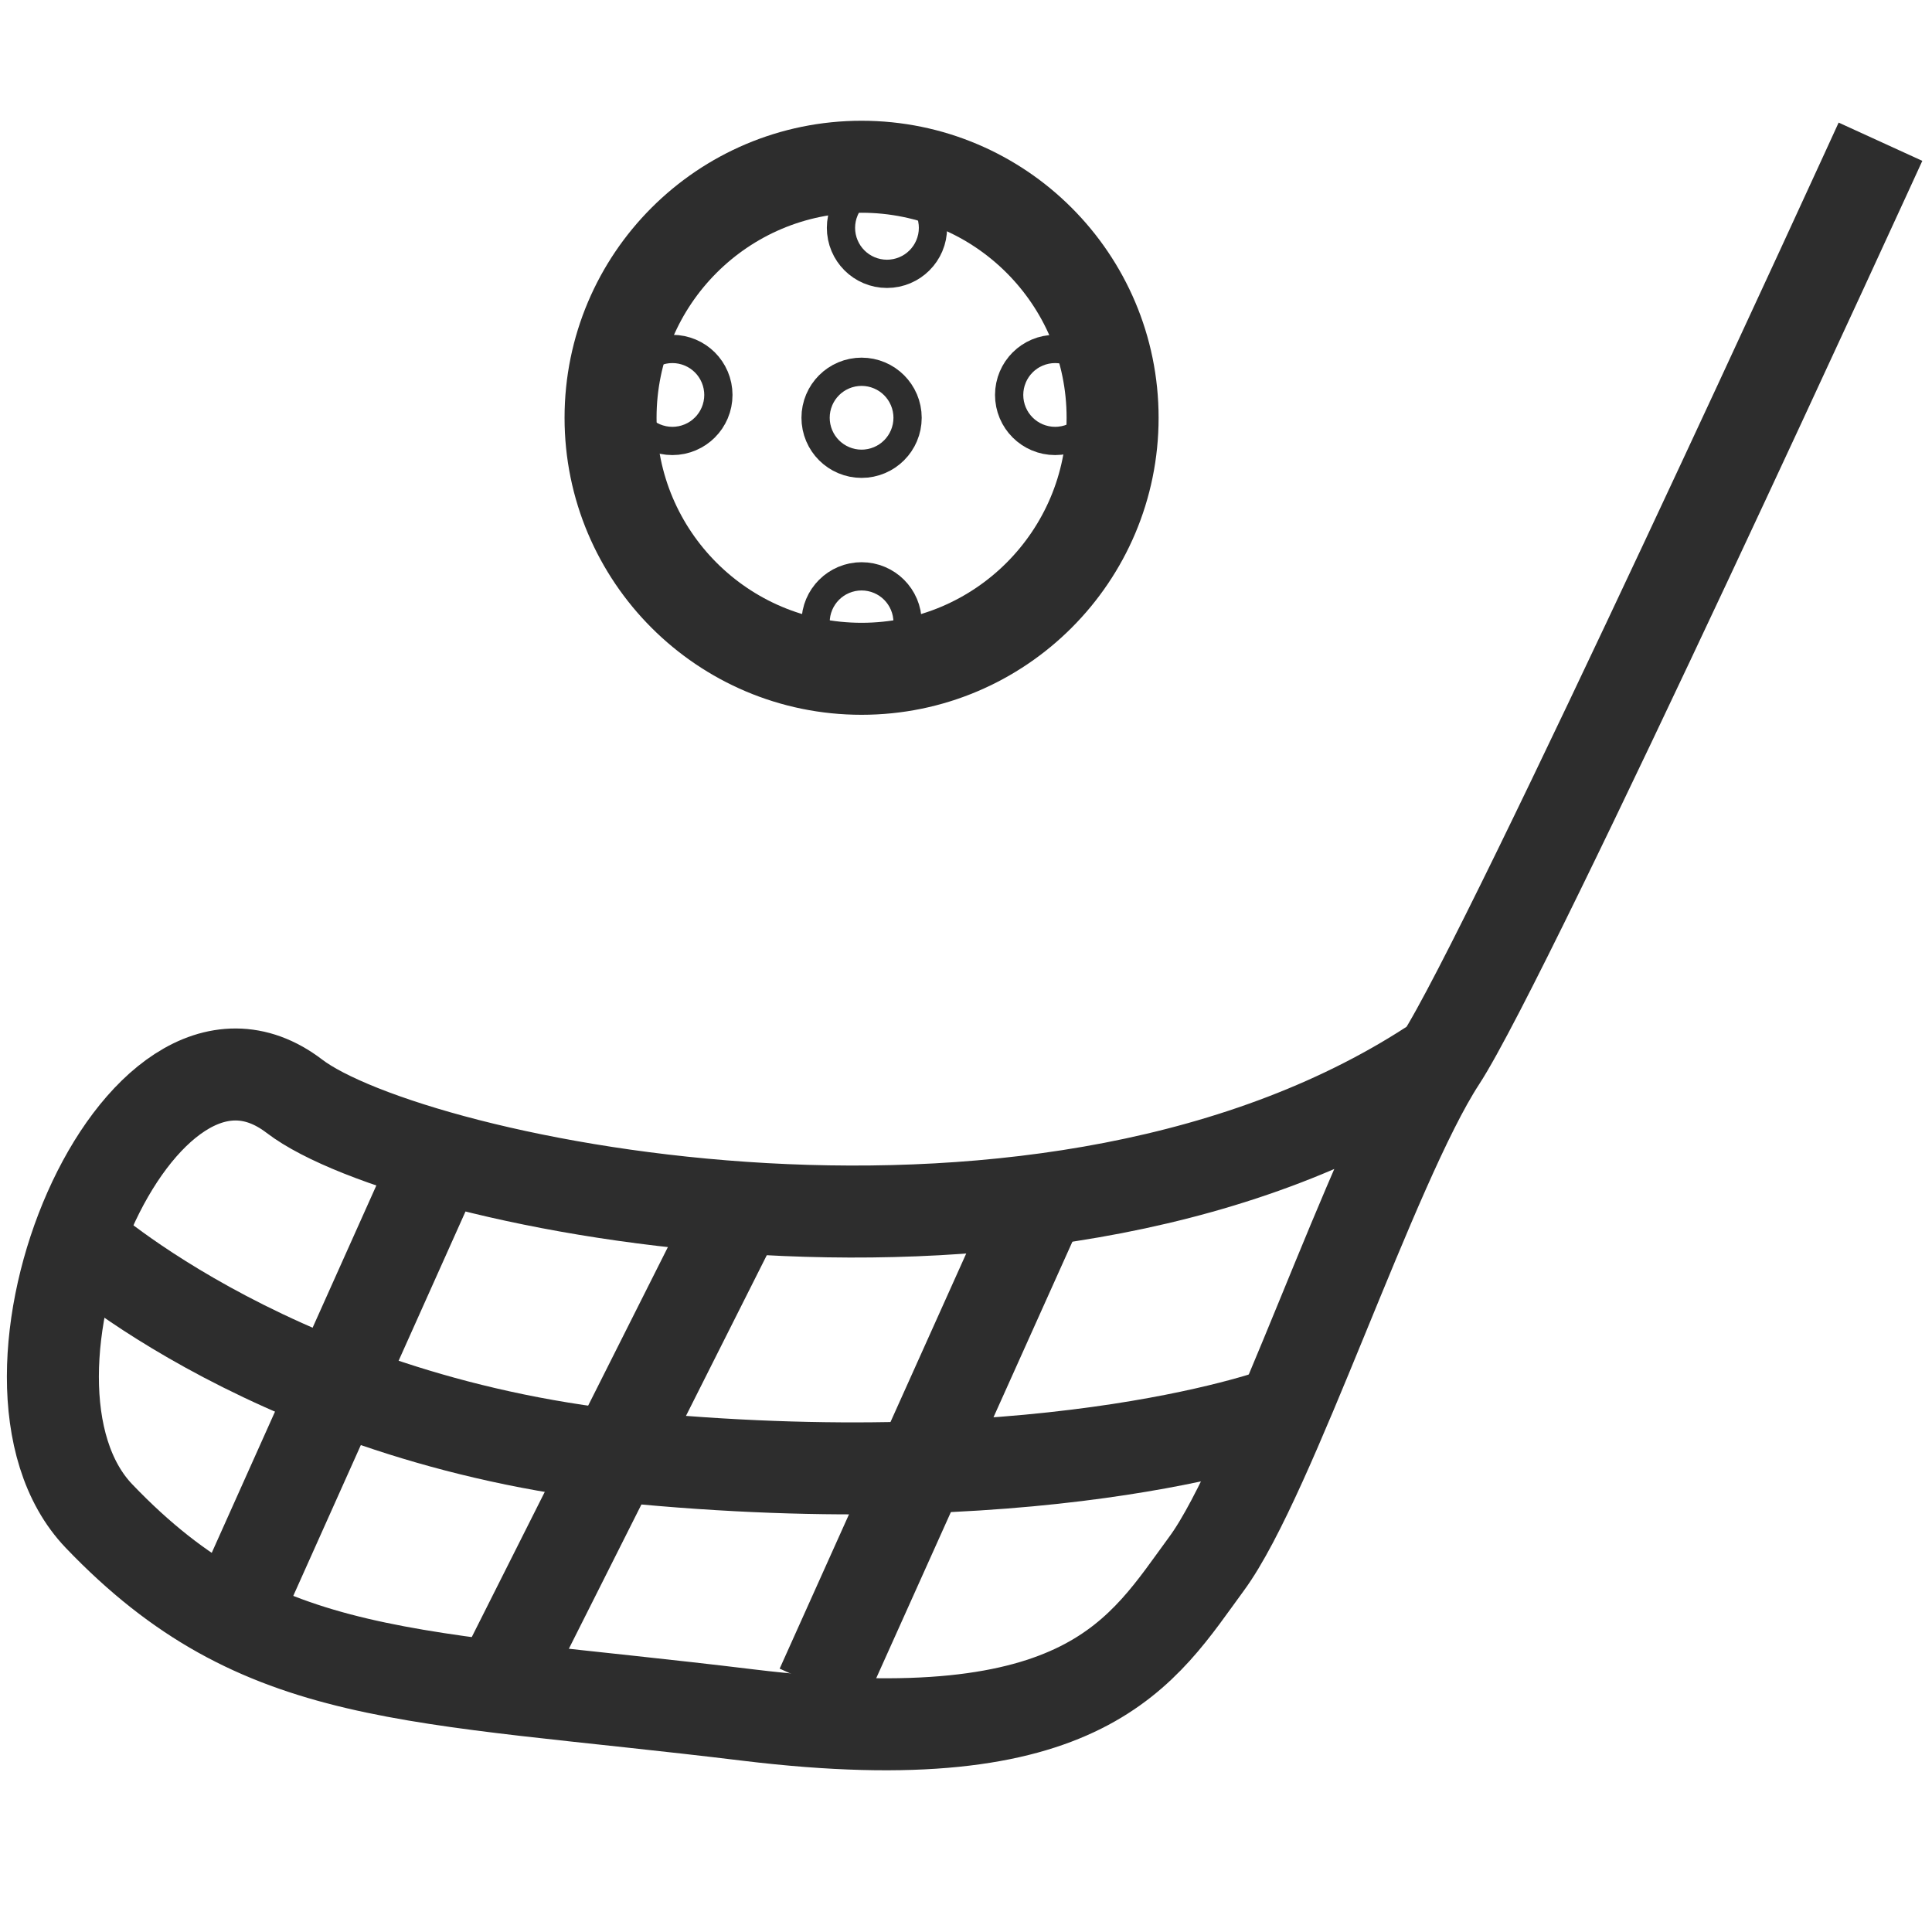
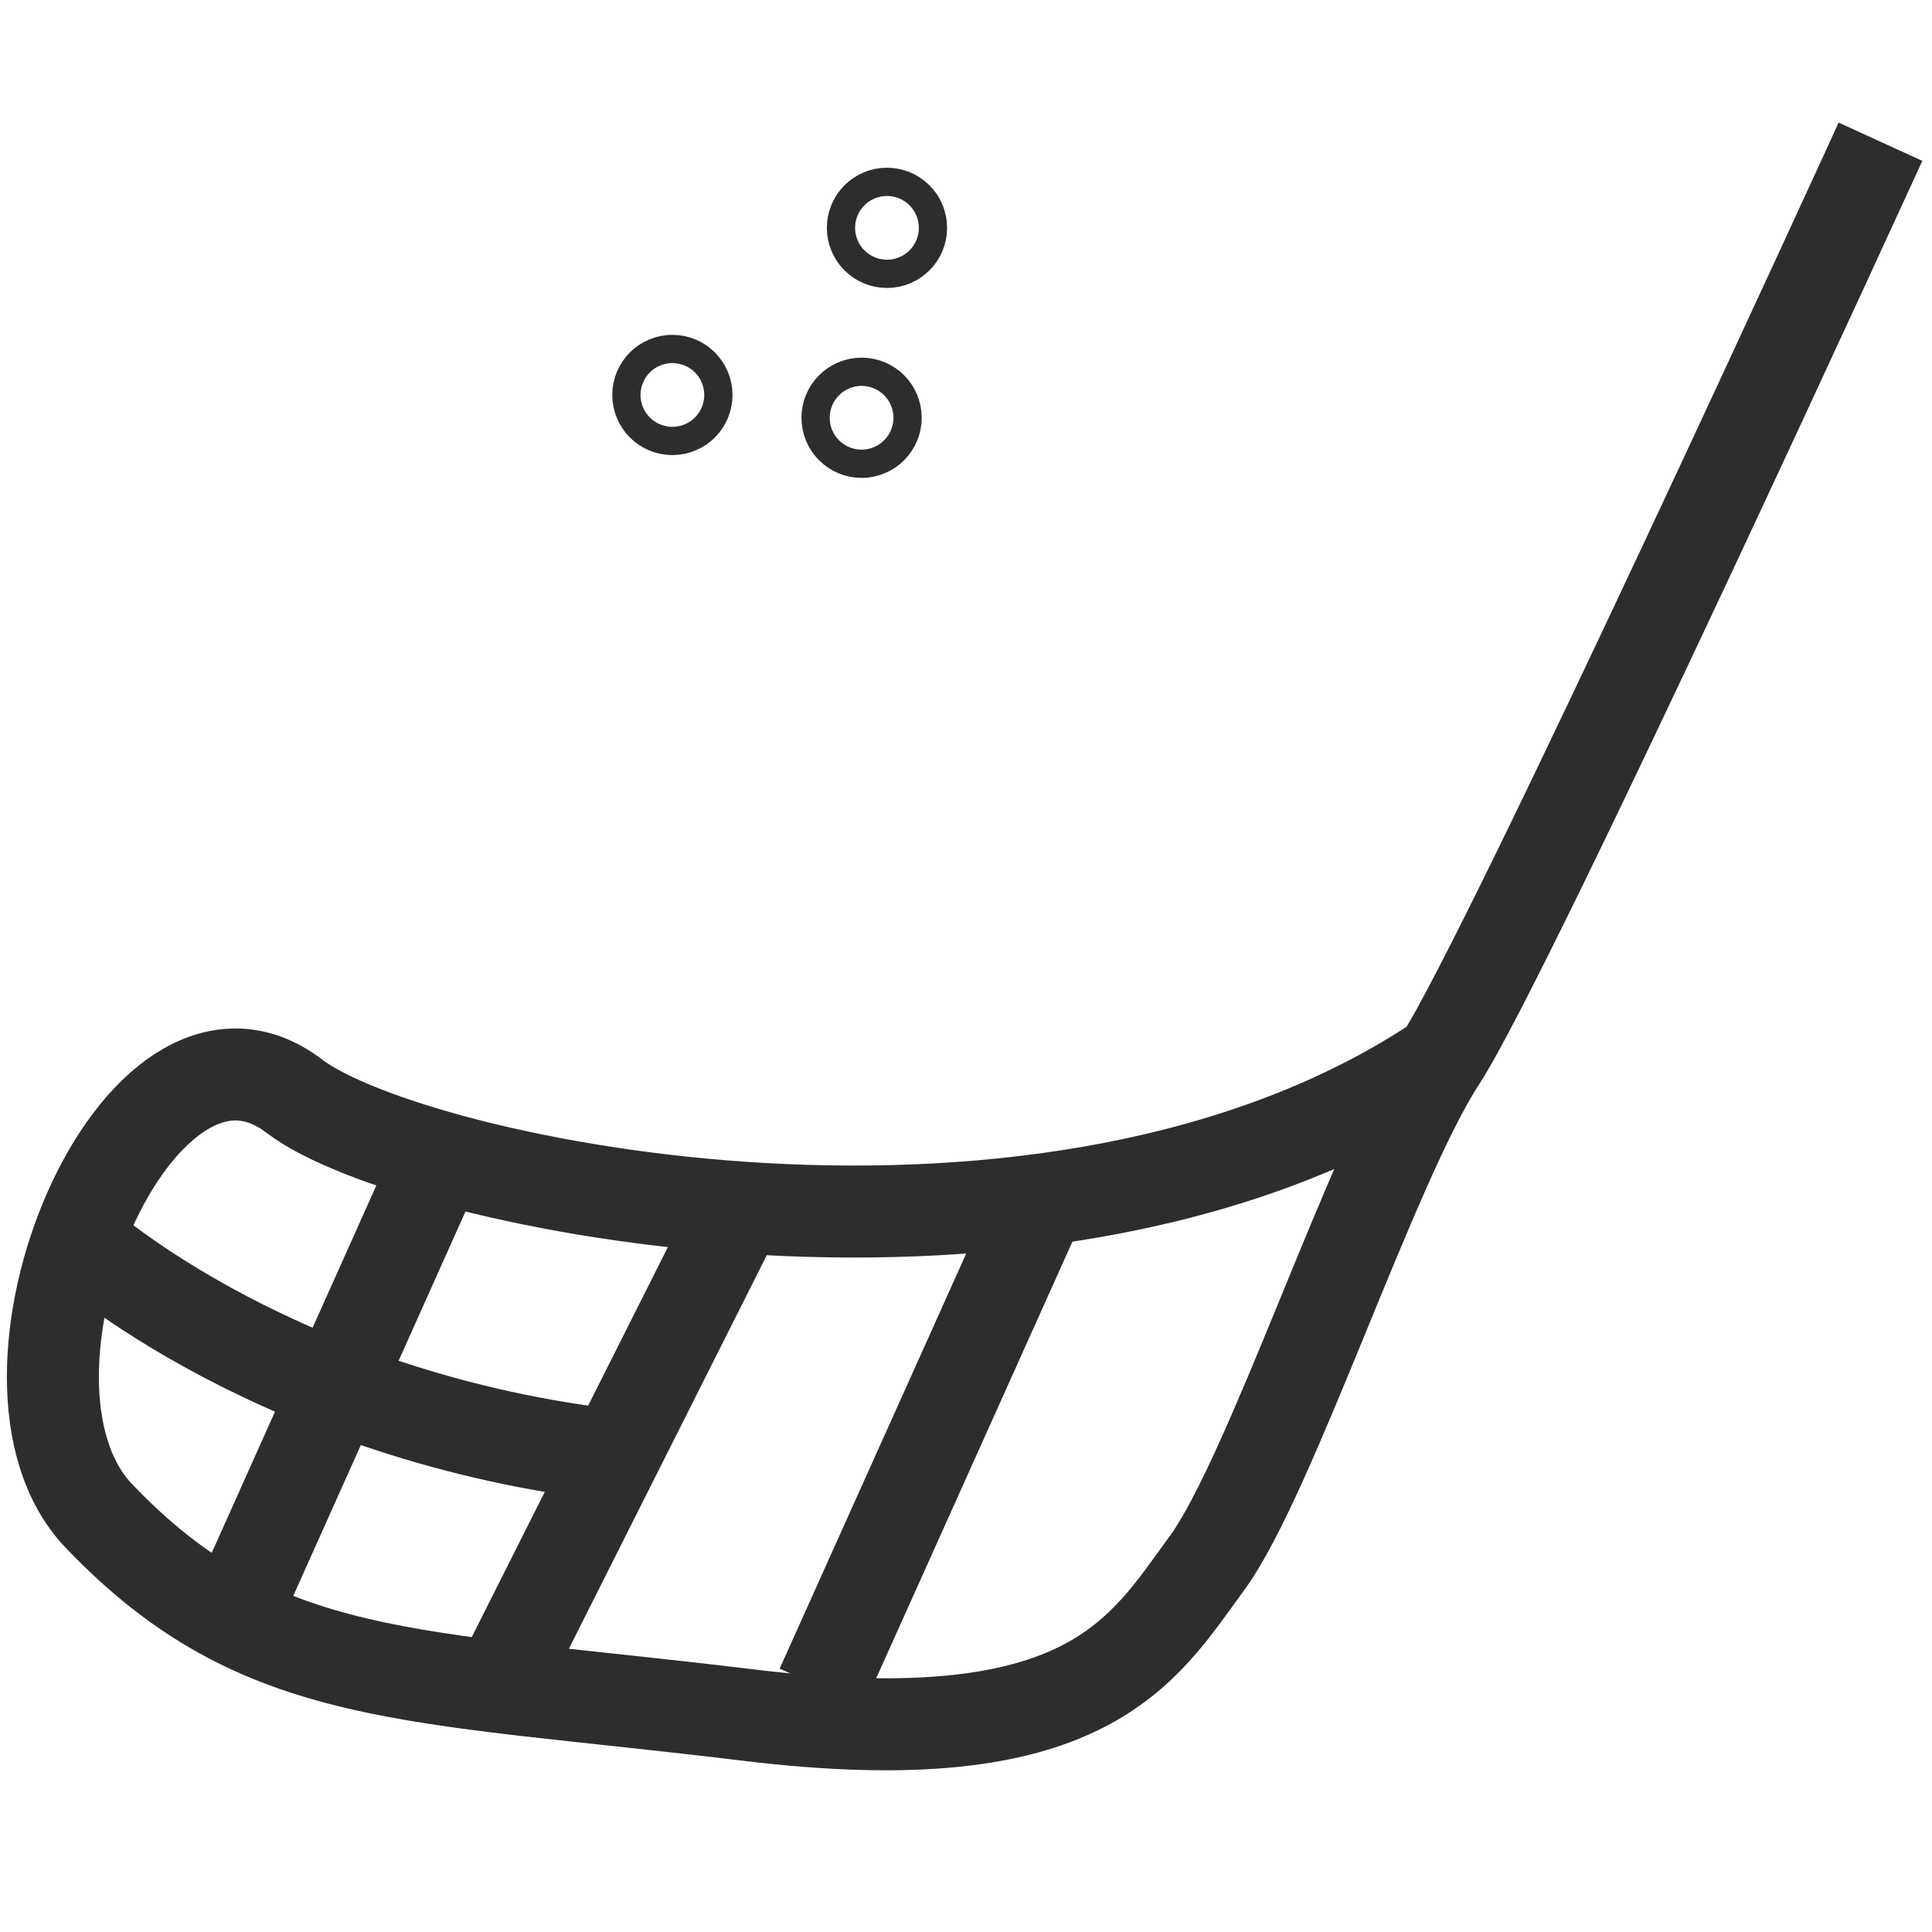
<svg xmlns="http://www.w3.org/2000/svg" version="1.1" viewBox="0 0 42 42">
  <g>
    <g id="Layer_1">
      <path d="M40.88,3.081s-8.072,17.66-9.567,19.952-3.687,9.062-5.082,10.959-2.591,4.189-9.965,3.292c-7.374-.897-10.604-.658-14.113-4.325-2.822-2.949.859-11.719,4.247-9.128,2.514,1.923,16.443,4.883,24.913-.797" fill="none" stroke="#2d2d2d" stroke-miterlimit="10" stroke-width="2" />
      <line x1="9.555" y1="25.151" x2="5.059" y2="35.185" fill="none" stroke="#2d2d2d" stroke-miterlimit="10" stroke-width="2" />
      <line x1="16.074" y1="26.245" x2="10.831" y2="36.67" fill="none" stroke="#2d2d2d" stroke-miterlimit="10" stroke-width="2" />
      <line x1="22.553" y1="26.245" x2="17.861" y2="36.685" fill="none" stroke="#2d2d2d" stroke-miterlimit="10" stroke-width="2" />
-       <path d="M1.697,26.951s4.42,4.031,12.277,4.754c9.068.835,13.915-1.015,13.915-1.015" fill="none" stroke="#2d2d2d" stroke-miterlimit="10" stroke-width="2" />
-       <circle cx="18.73" cy="9.082" r="5.457" fill="none" stroke="#2d2d2d" stroke-miterlimit="10" stroke-width="2" />
+       <path d="M1.697,26.951s4.42,4.031,12.277,4.754" fill="none" stroke="#2d2d2d" stroke-miterlimit="10" stroke-width="2" />
      <circle cx="19.282" cy="4.953" r=".307" fill="none" stroke="#2d2d2d" stroke-miterlimit="10" stroke-width="2" />
-       <circle cx="18.73" cy="13.529" r=".307" fill="none" stroke="#2d2d2d" stroke-miterlimit="10" stroke-width="2" />
-       <circle cx="22.938" cy="8.586" r=".307" fill="none" stroke="#2d2d2d" stroke-miterlimit="10" stroke-width="2" />
      <circle cx="18.73" cy="9.082" r=".307" fill="none" stroke="#2d2d2d" stroke-miterlimit="10" stroke-width="2" />
      <circle cx="14.617" cy="8.586" r=".307" fill="none" stroke="#2d2d2d" stroke-miterlimit="10" stroke-width="2" />
    </g>
  </g>
</svg>